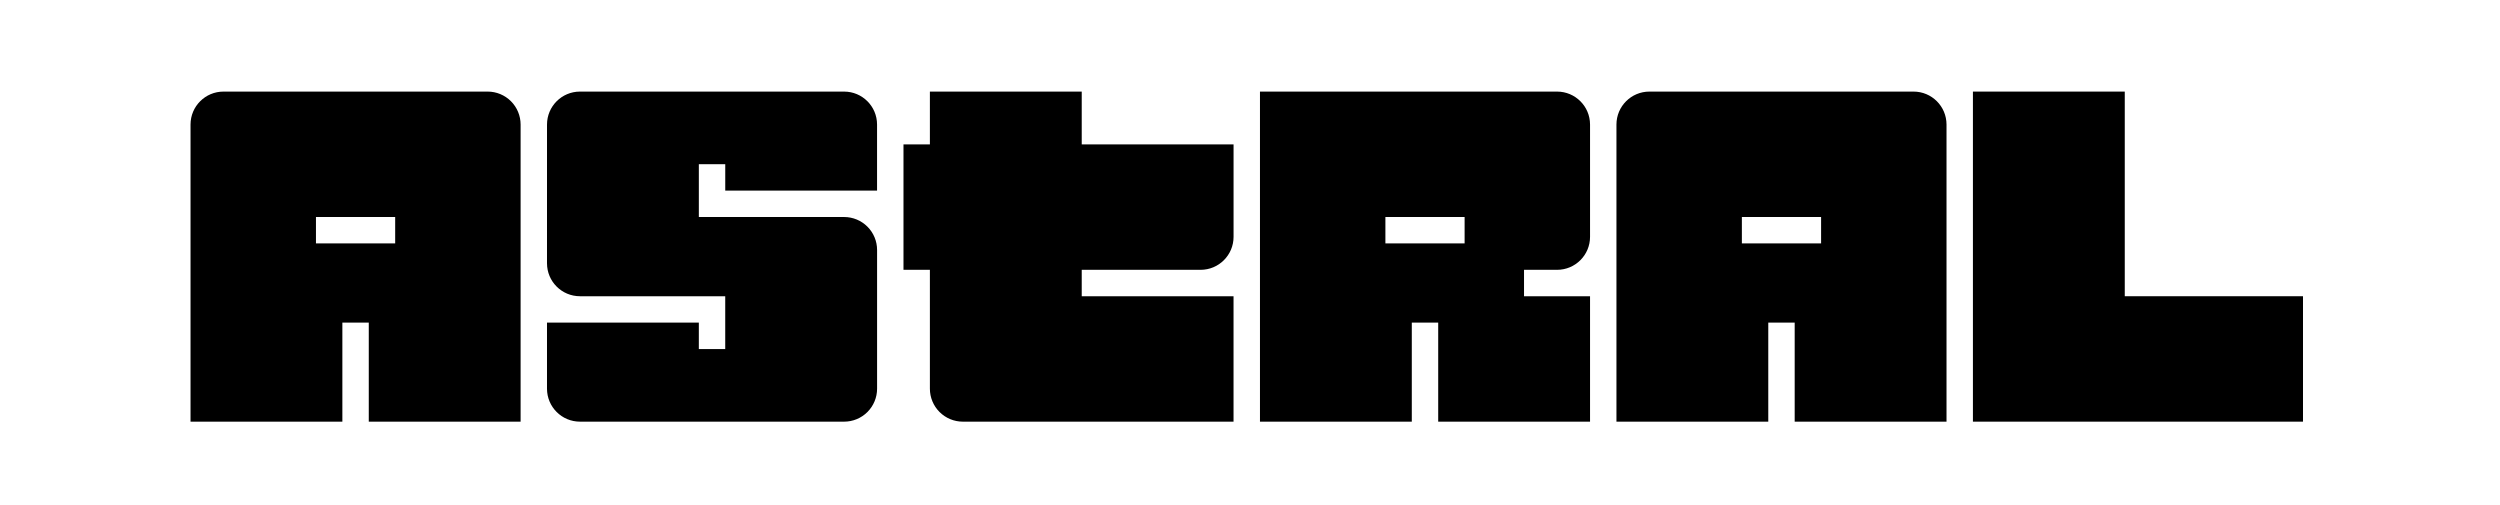
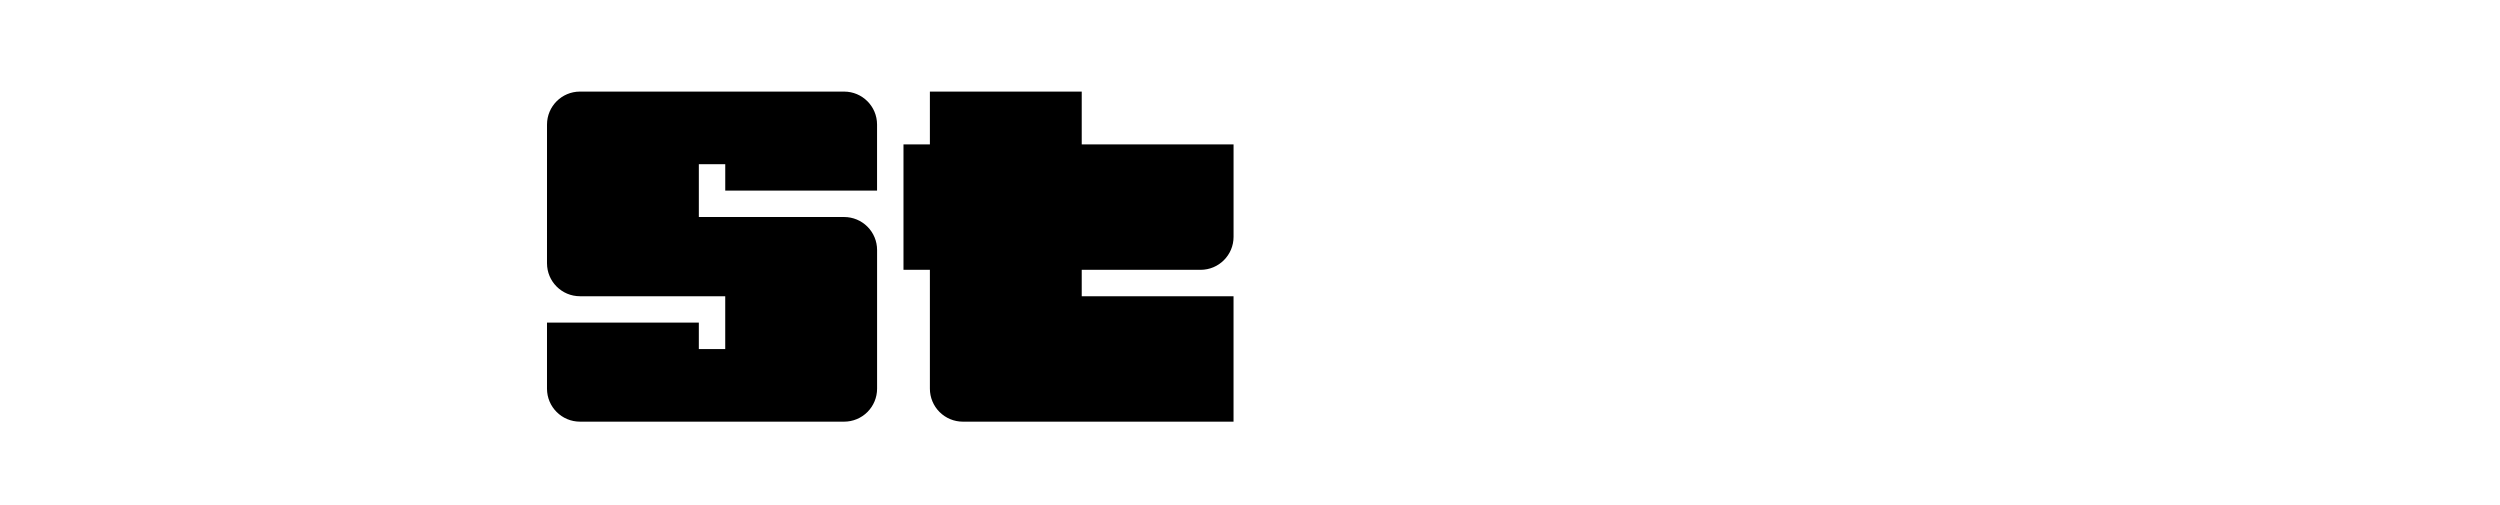
<svg xmlns="http://www.w3.org/2000/svg" width="302" height="61" viewBox="0 0 302 61" fill="none">
-   <path fill-rule="evenodd" clip-rule="evenodd" d="M195.267 15.044C195.267 12.846 197.049 11.064 199.247 11.064H231.157C233.356 11.064 235.138 12.845 235.139 15.044V50.936H216.798V38.974H213.608V50.936H195.267V15.044ZM219.988 29.405V26.215H210.418V29.405H219.988ZM23.016 15.044C23.016 12.846 24.799 11.064 26.997 11.064H58.907C59.963 11.063 60.976 11.482 61.723 12.229C62.469 12.976 62.889 13.988 62.889 15.044V50.936H44.548V38.974H41.358V50.936H23.016V15.044ZM47.737 29.405V26.215H38.168V29.405H47.737Z" fill="black" />
  <path d="M66.079 15.044C66.08 12.847 67.86 11.065 70.058 11.064H101.968C104.166 11.064 105.948 12.846 105.948 15.044V23.025H87.61V19.836H84.42V26.215H101.971C103.027 26.215 104.04 26.635 104.786 27.382C105.533 28.129 105.952 29.142 105.952 30.198V46.956C105.952 48.012 105.532 49.025 104.785 49.771C104.038 50.518 103.025 50.937 101.969 50.936H70.059C67.861 50.936 66.078 49.154 66.077 46.956V38.974H84.419V42.164H87.608V35.785H70.059C67.86 35.785 66.077 34.002 66.077 31.802L66.079 15.044ZM149.014 17.443H130.673V11.064H112.331V17.443H109.141V32.595H112.331V46.954C112.331 48.01 112.75 49.022 113.496 49.769C114.242 50.516 115.254 50.936 116.31 50.936H149.011V35.785H130.673V32.595H145.033C147.232 32.594 149.014 30.811 149.014 28.613V17.443Z" fill="black" />
-   <path fill-rule="evenodd" clip-rule="evenodd" d="M192.077 15.044C192.076 12.845 190.293 11.064 188.094 11.064H152.204V50.936H170.545V38.974H173.735V50.936H192.077V35.785H184.102V32.595H188.094C190.294 32.595 192.077 30.812 192.077 28.613V15.044ZM176.925 26.215V29.405H167.356V26.215H176.925Z" fill="black" />
-   <path d="M256.671 35.785H278.202V50.936H238.329V11.064H256.671V35.785Z" fill="black" />
</svg>